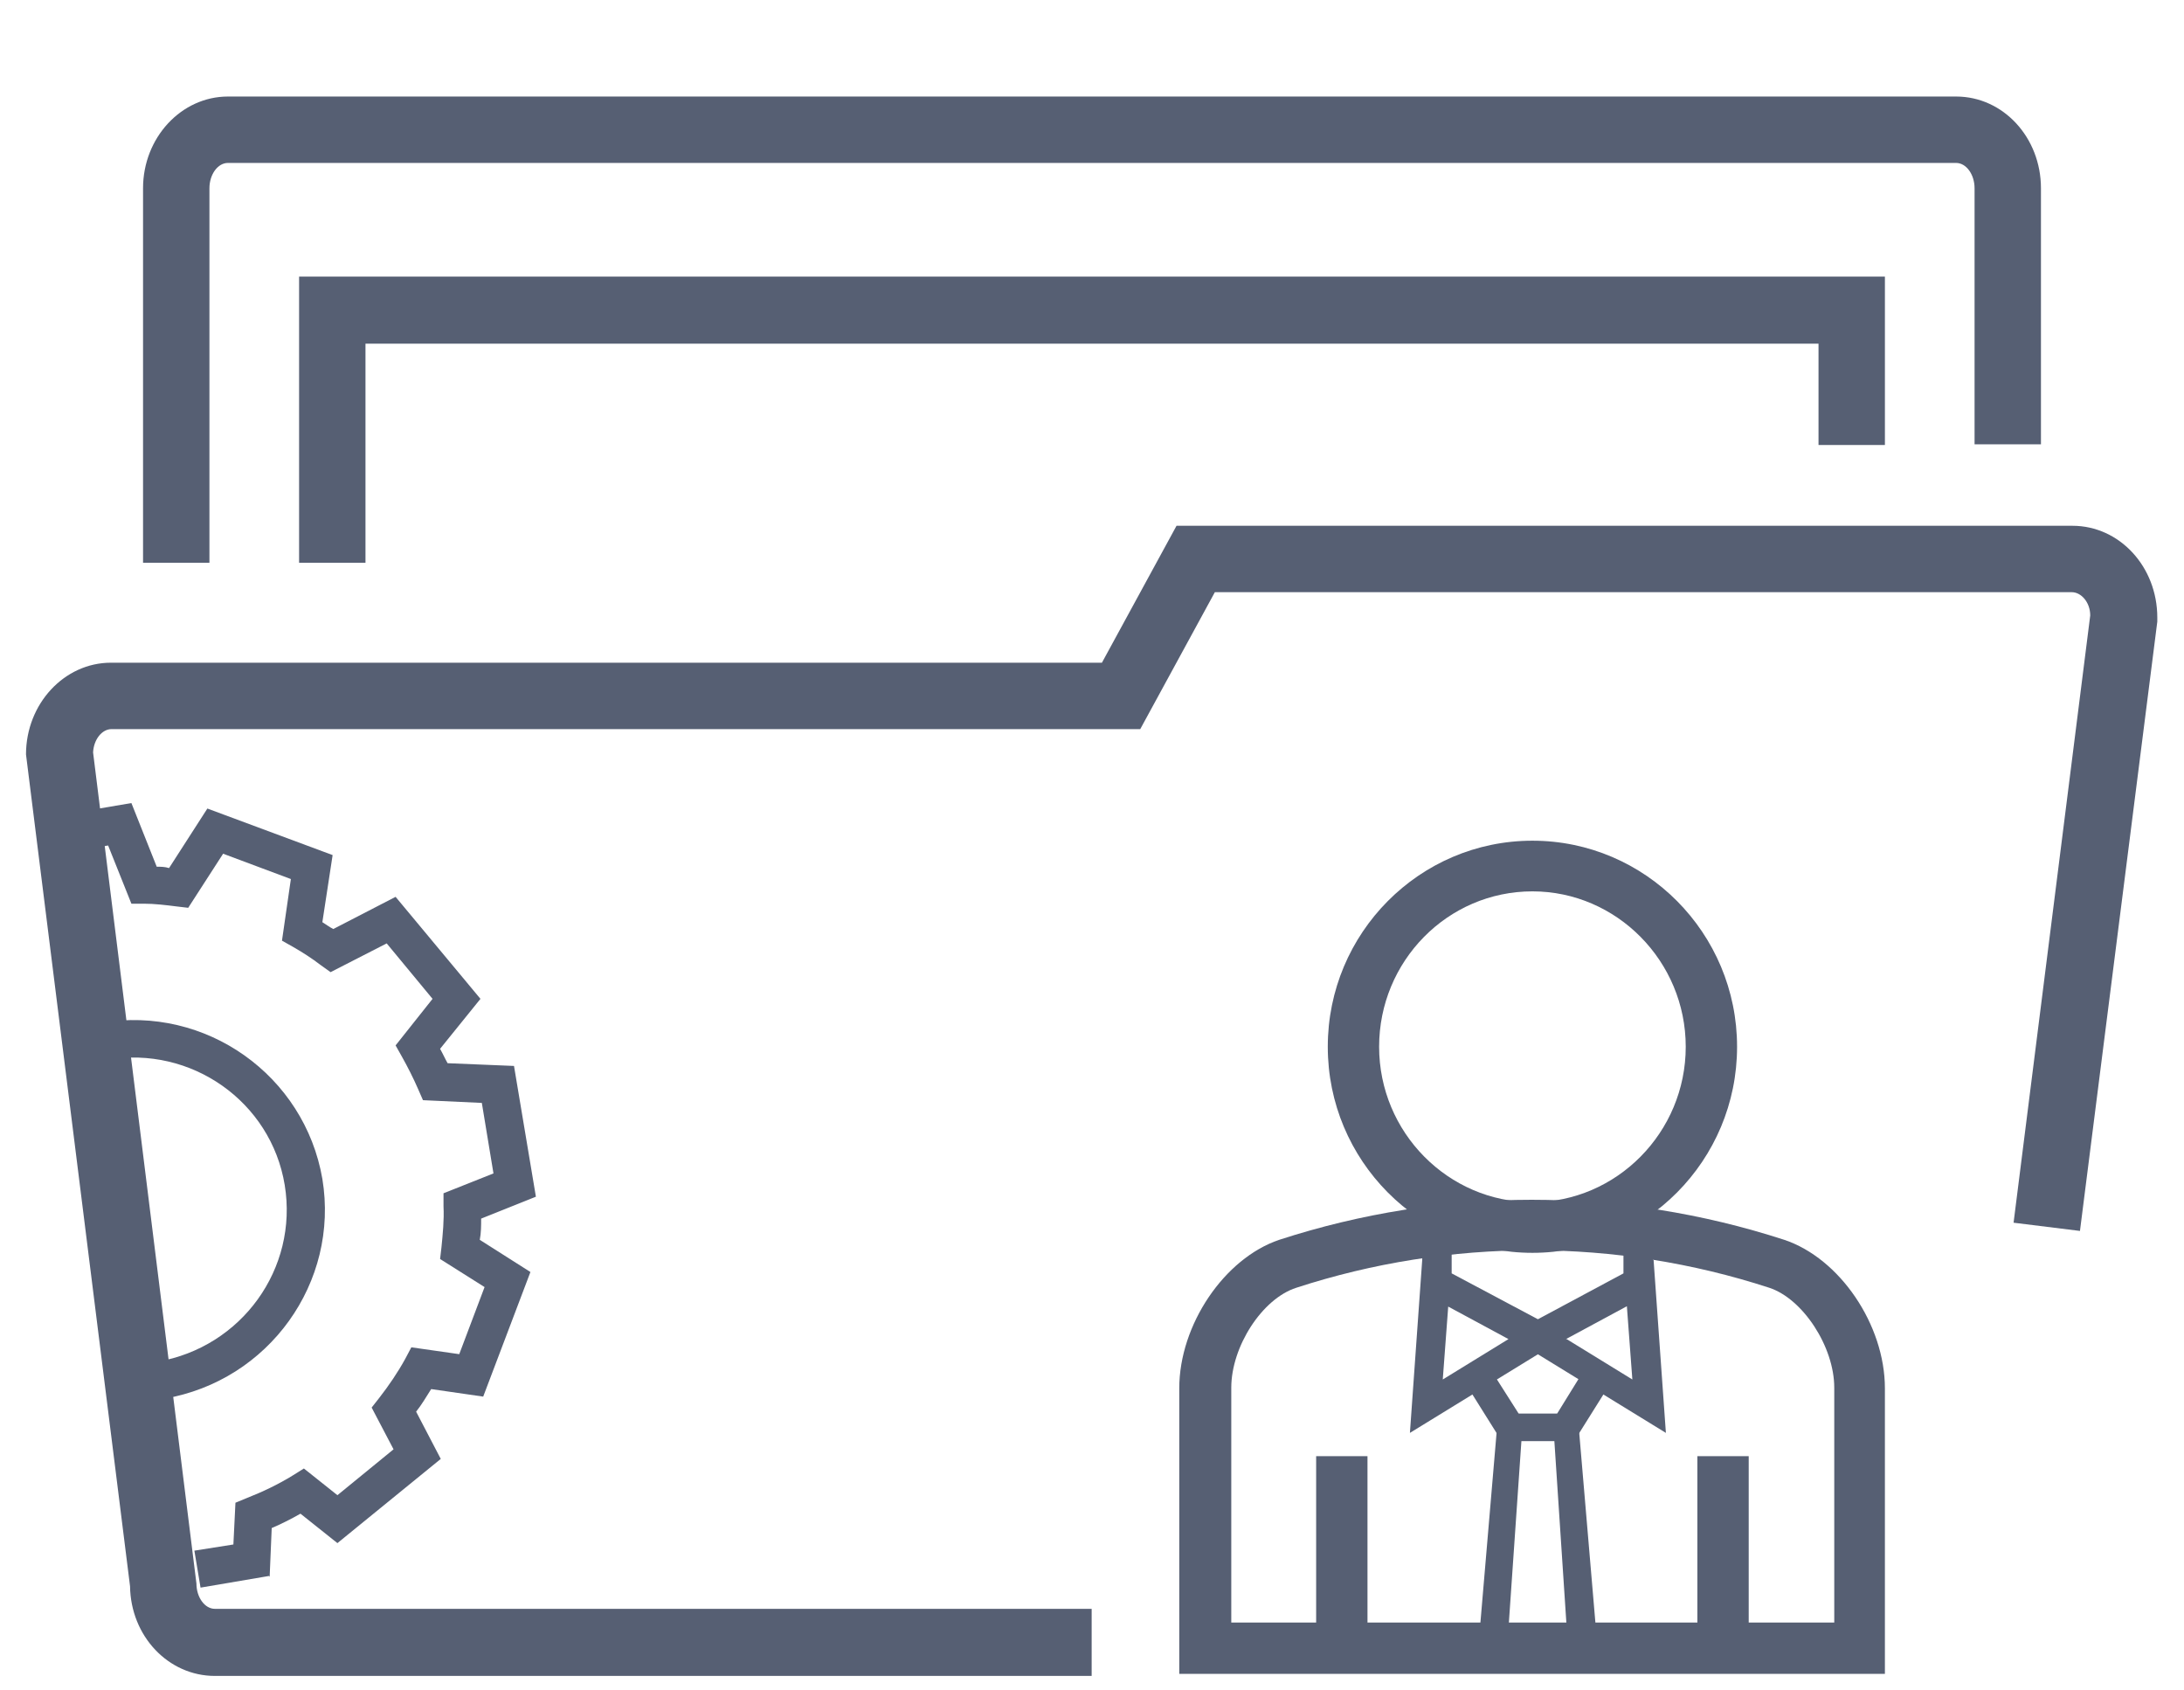
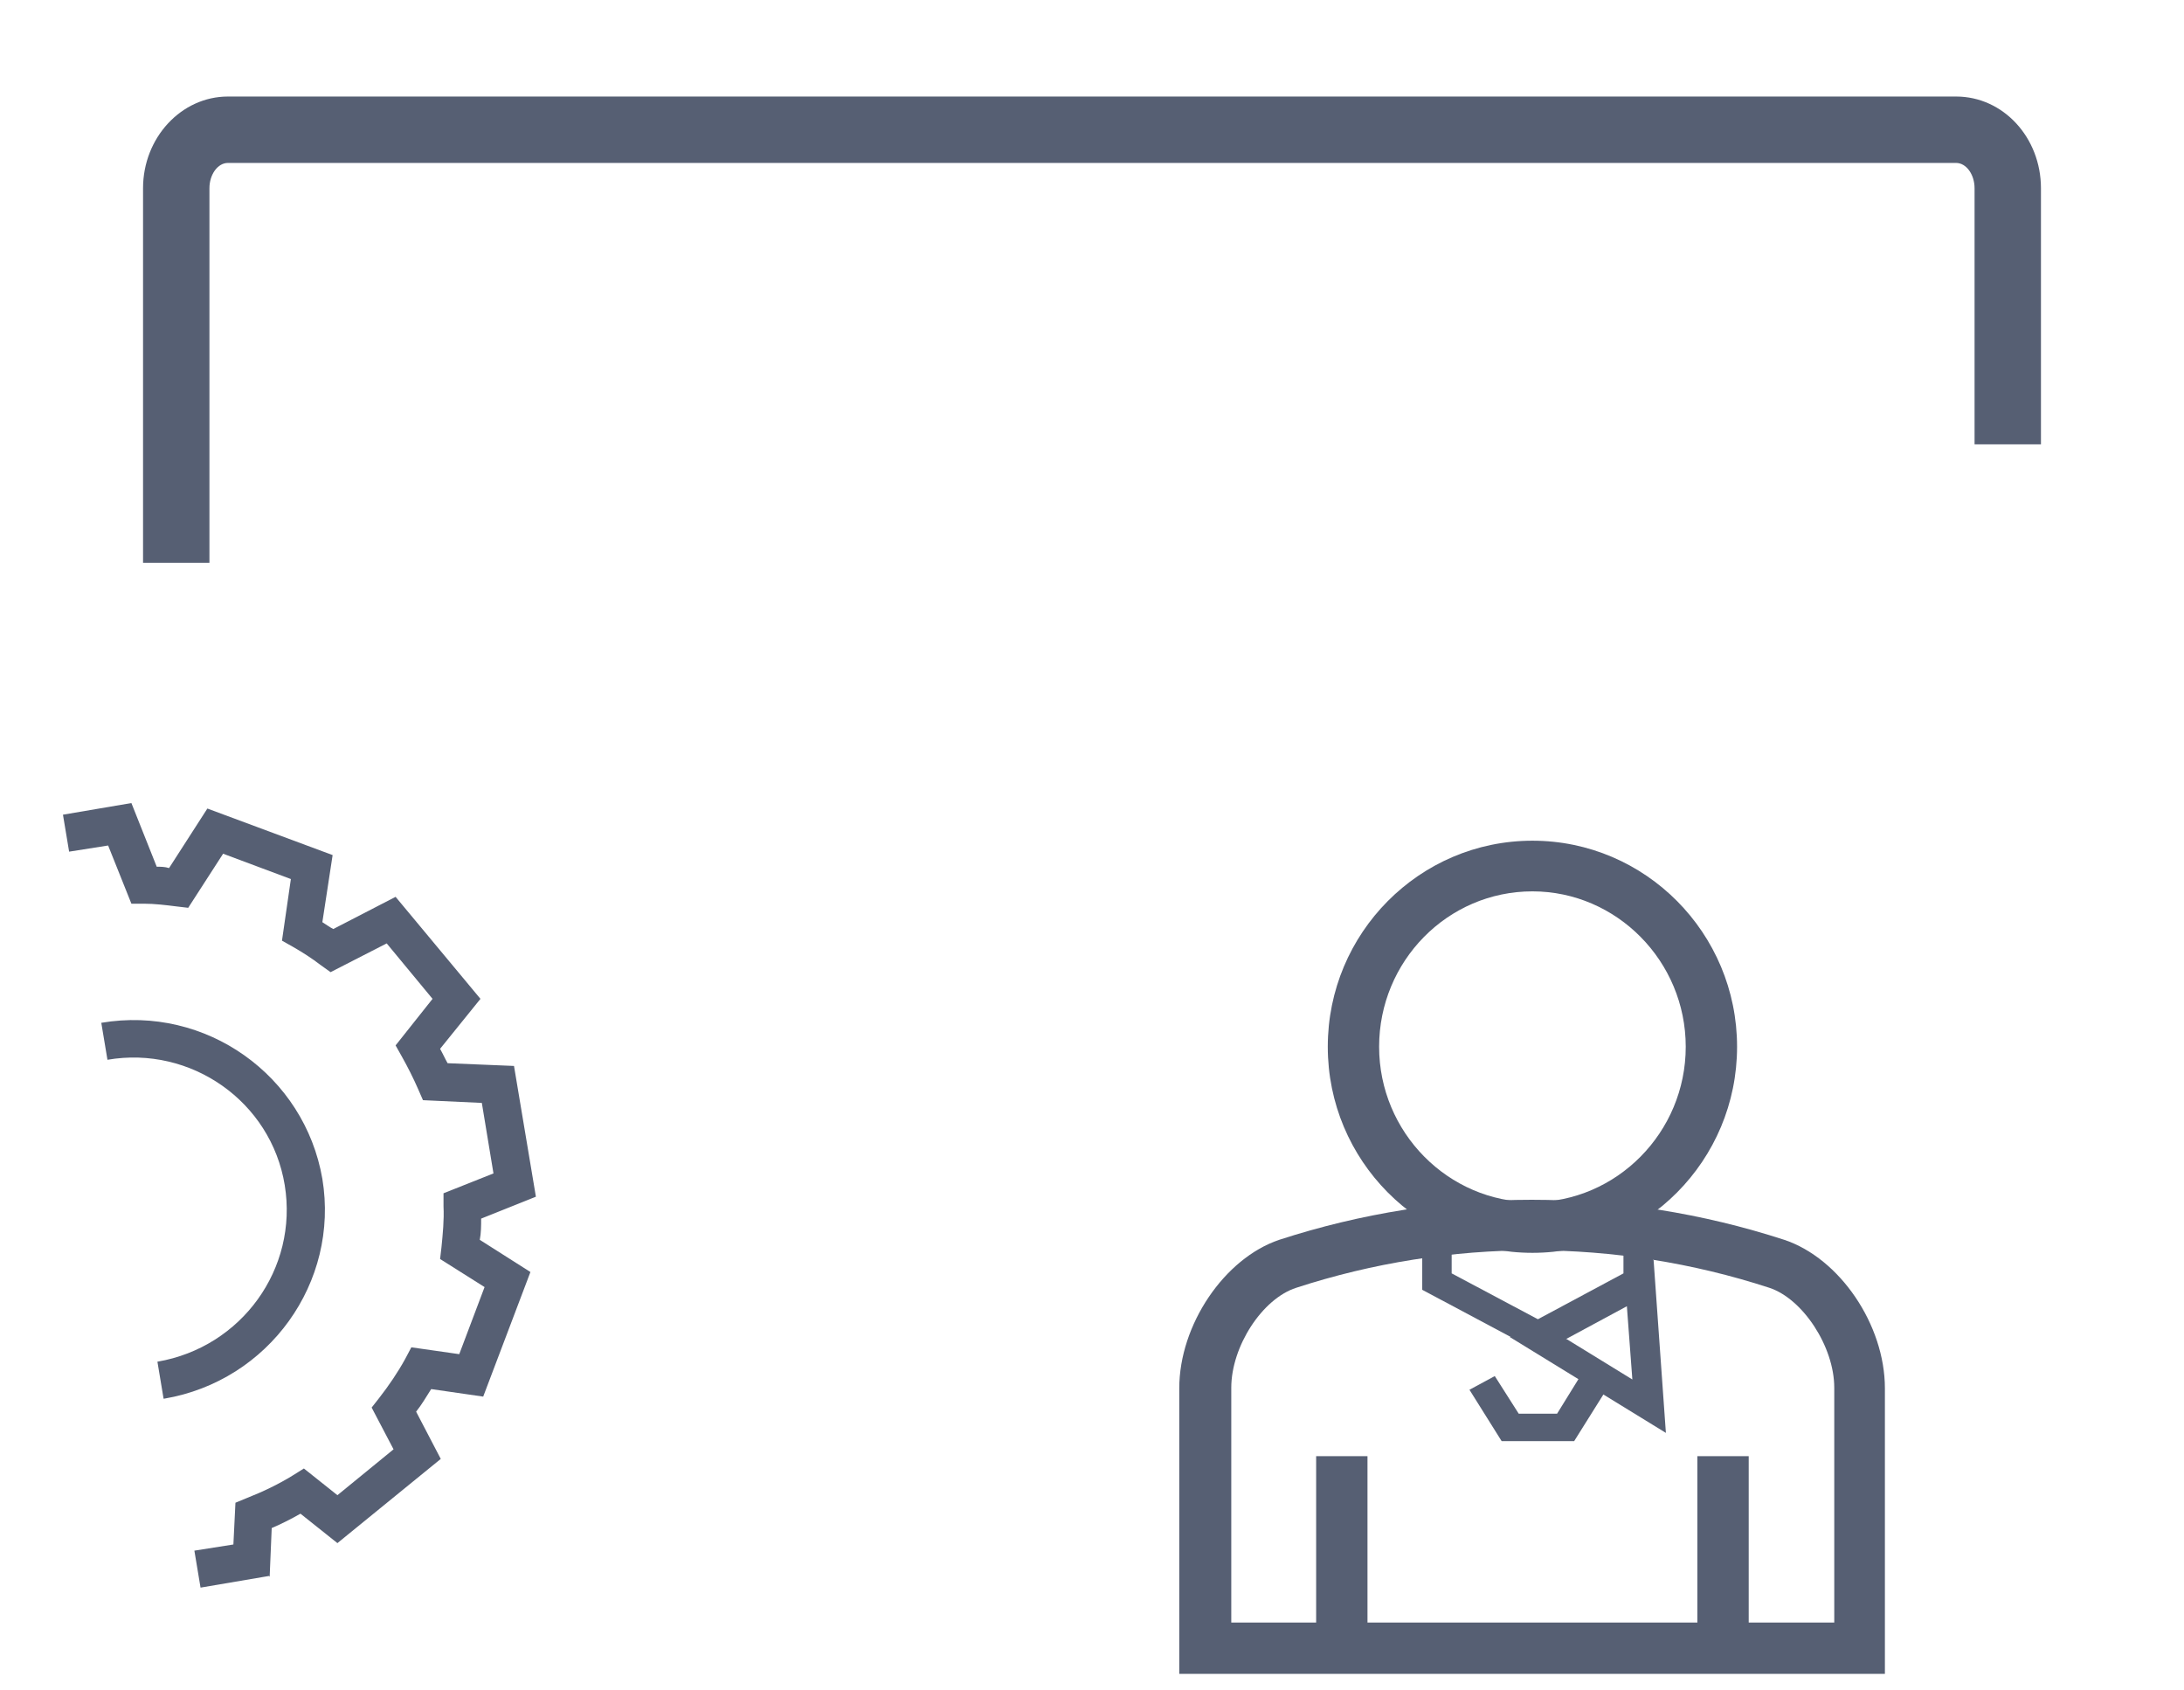
<svg xmlns="http://www.w3.org/2000/svg" id="Layer_1" data-name="Layer 1" viewBox="0 0 31.91 24.68">
  <defs>
    <style>
      .cls-1 {
        fill: #565f73;
      }
    </style>
  </defs>
  <g>
    <path class="cls-1" d="M3.06,8.22h-.97V2.75c0-.74.56-1.34,1.24-1.34h25.25c.69,0,1.24.6,1.24,1.34v3.74h-.97v-3.74c0-.2-.12-.37-.27-.37H3.33c-.15,0-.27.17-.27.37v5.47Z" />
-     <polygon class="cls-1" points="5.34 8.22 4.37 8.22 4.37 4.04 27.54 4.04 27.54 6.5 26.57 6.5 26.57 5.02 5.34 5.02 5.34 8.22" />
-     <path class="cls-1" d="M15.95,24.48H3.14c-.68,0-1.23-.58-1.24-1.31L.38,11.02c0-.74.56-1.34,1.24-1.34h14.48l1.09-2h13.09c.69,0,1.24.6,1.24,1.34v.06s-1.13,8.9-1.13,8.9l-.97-.12,1.12-8.87c0-.19-.13-.34-.27-.34h-12.52l-1.09,2H1.63c-.14,0-.26.15-.27.34l1.51,12.14c0,.2.12.37.27.37h12.81v.97Z" />
    <g>
      <path class="cls-1" d="M27.54,24.45h-10.31v-4.17c0-.93.66-1.9,1.46-2.17,2.4-.78,4.98-.78,7.38,0,.81.27,1.47,1.24,1.47,2.17v4.17ZM17.98,23.7h8.82v-3.43c0-.6-.46-1.3-.95-1.46-2.24-.73-4.67-.73-6.91,0-.5.16-.95.86-.95,1.46v3.43Z" />
      <g>
        <rect class="cls-1" x="24.8" y="21.27" width=".75" height="2.72" />
        <rect class="cls-1" x="19.23" y="21.27" width=".75" height="2.72" />
      </g>
      <path class="cls-1" d="M22.39,18.3c-1.65,0-2.99-1.35-2.99-3.01s1.34-3.01,2.99-3.01,2.99,1.35,2.99,3.01c0,1.66-1.34,3.01-2.99,3.01ZM22.39,13.02c-1.24,0-2.24,1.02-2.24,2.27s1.01,2.27,2.24,2.27,2.24-1.02,2.24-2.27-1.01-2.27-2.24-2.27Z" />
    </g>
    <path class="cls-1" d="M3.93,23.02l-1,.17-.09-.54.57-.09.03-.61.17-.07c.23-.09.46-.2.67-.33l.16-.1.49.39.82-.67-.32-.61.11-.14c.14-.18.27-.37.38-.57l.09-.17.7.1.37-.98-.65-.41.02-.17c.02-.2.04-.4.03-.6v-.19s.73-.29.73-.29l-.17-1.03-.86-.04-.07-.16c-.07-.16-.15-.32-.24-.48l-.09-.16.54-.68-.67-.81-.82.42-.14-.1c-.13-.1-.27-.19-.41-.27l-.16-.09.13-.9-.99-.37-.51.79-.17-.02c-.16-.02-.32-.04-.48-.04h-.18s-.34-.85-.34-.85l-.57.09-.09-.54,1-.17.37.93c.06,0,.12,0,.18.02l.56-.87,1.83.68-.15.98c.05.03.1.07.16.1l.91-.47,1.24,1.49-.59.73c.04.07.07.14.11.21l.97.04.32,1.91-.8.32c0,.1,0,.21-.02.31l.74.47-.69,1.82-.76-.11c-.07.11-.14.23-.22.33l.36.69-1.51,1.23-.54-.43c-.14.08-.28.15-.42.21l-.03.71ZM2.39,20.43l-.09-.54c1.23-.21,2.06-1.36,1.86-2.58s-1.37-2.04-2.59-1.83l-.09-.54c1.53-.26,2.97.77,3.23,2.28.25,1.51-.78,2.95-2.31,3.21Z" />
  </g>
  <g>
    <polygon class="cls-1" points="22.47 19.74 20.78 18.84 20.78 17.65 21.21 17.65 21.21 18.6 22.47 19.27 23.72 18.6 23.72 17.75 24.15 17.75 24.15 18.84 22.47 19.74" />
    <polygon class="cls-1" points="23 21.05 21.94 21.05 21.47 20.3 21.84 20.1 22.19 20.65 22.75 20.65 23.09 20.1 23.47 20.3 23 21.05" />
-     <polygon class="cls-1" points="22.92 24.22 22.7 20.89 22.24 20.89 22.01 24.22 21.59 24.17 21.89 20.65 23.05 20.65 23.35 24.17 22.92 24.22" />
    <g>
-       <path class="cls-1" d="M20.6,20.93l.18-2.53,2.1,1.13-2.28,1.4ZM21.16,19.08l-.08,1.07.96-.59-.89-.48Z" />
      <path class="cls-1" d="M24.34,20.93l-2.28-1.4,2.1-1.13.18,2.53ZM22.89,19.56l.96.59-.08-1.07-.89.48Z" />
    </g>
  </g>
</svg>